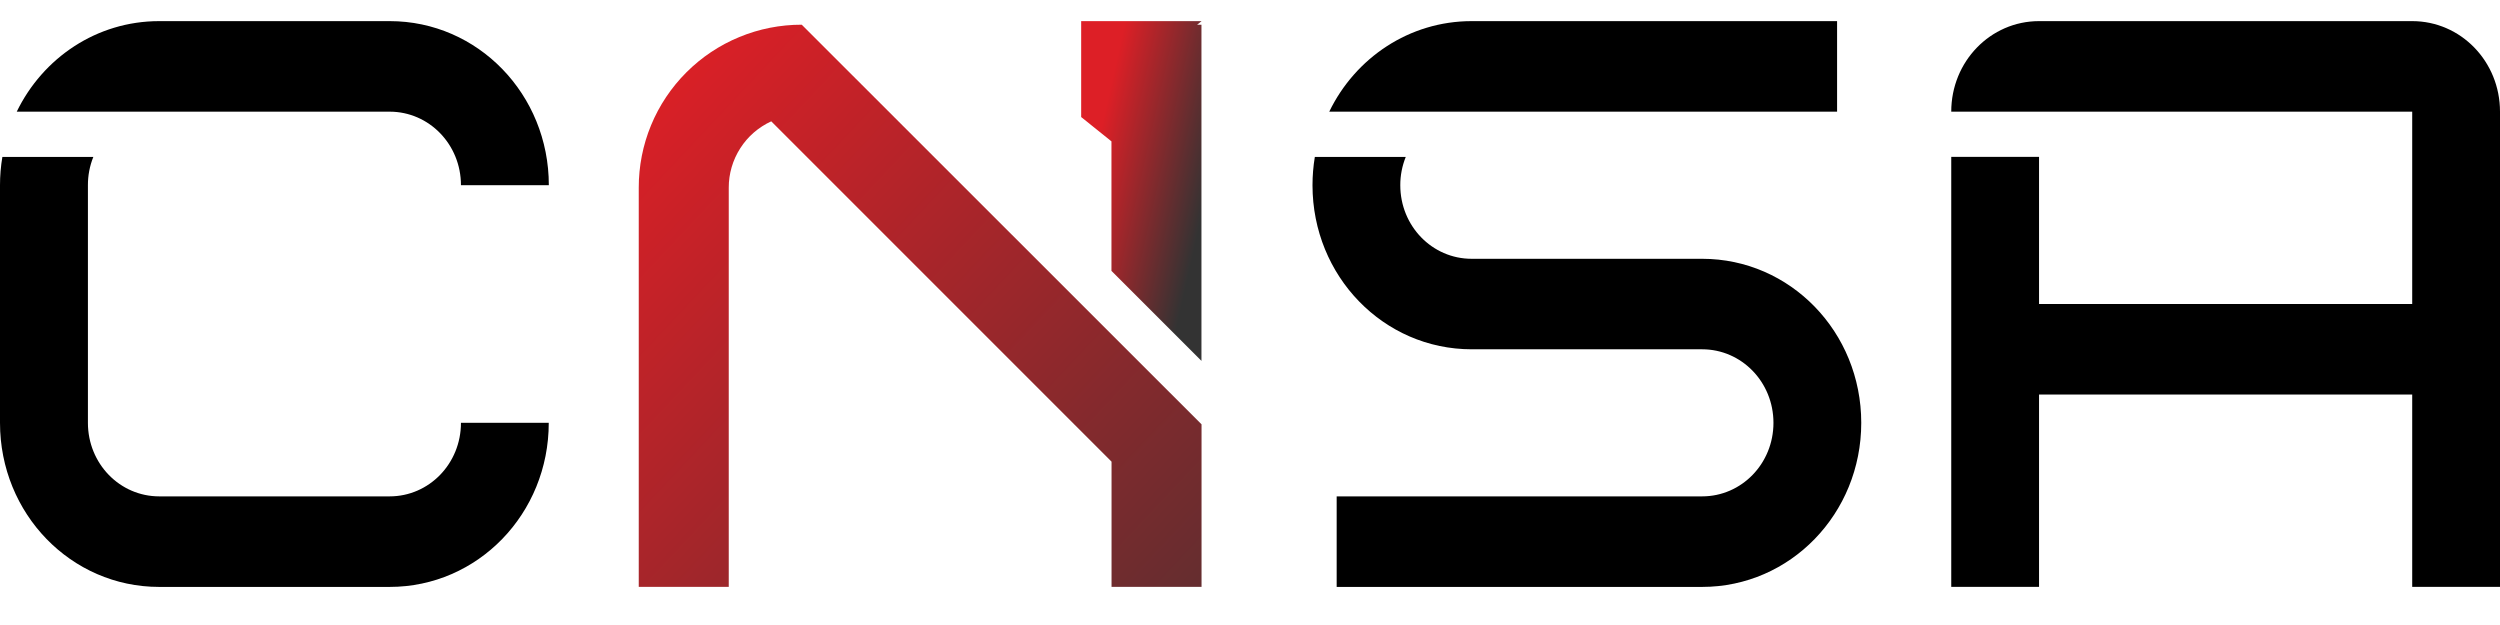
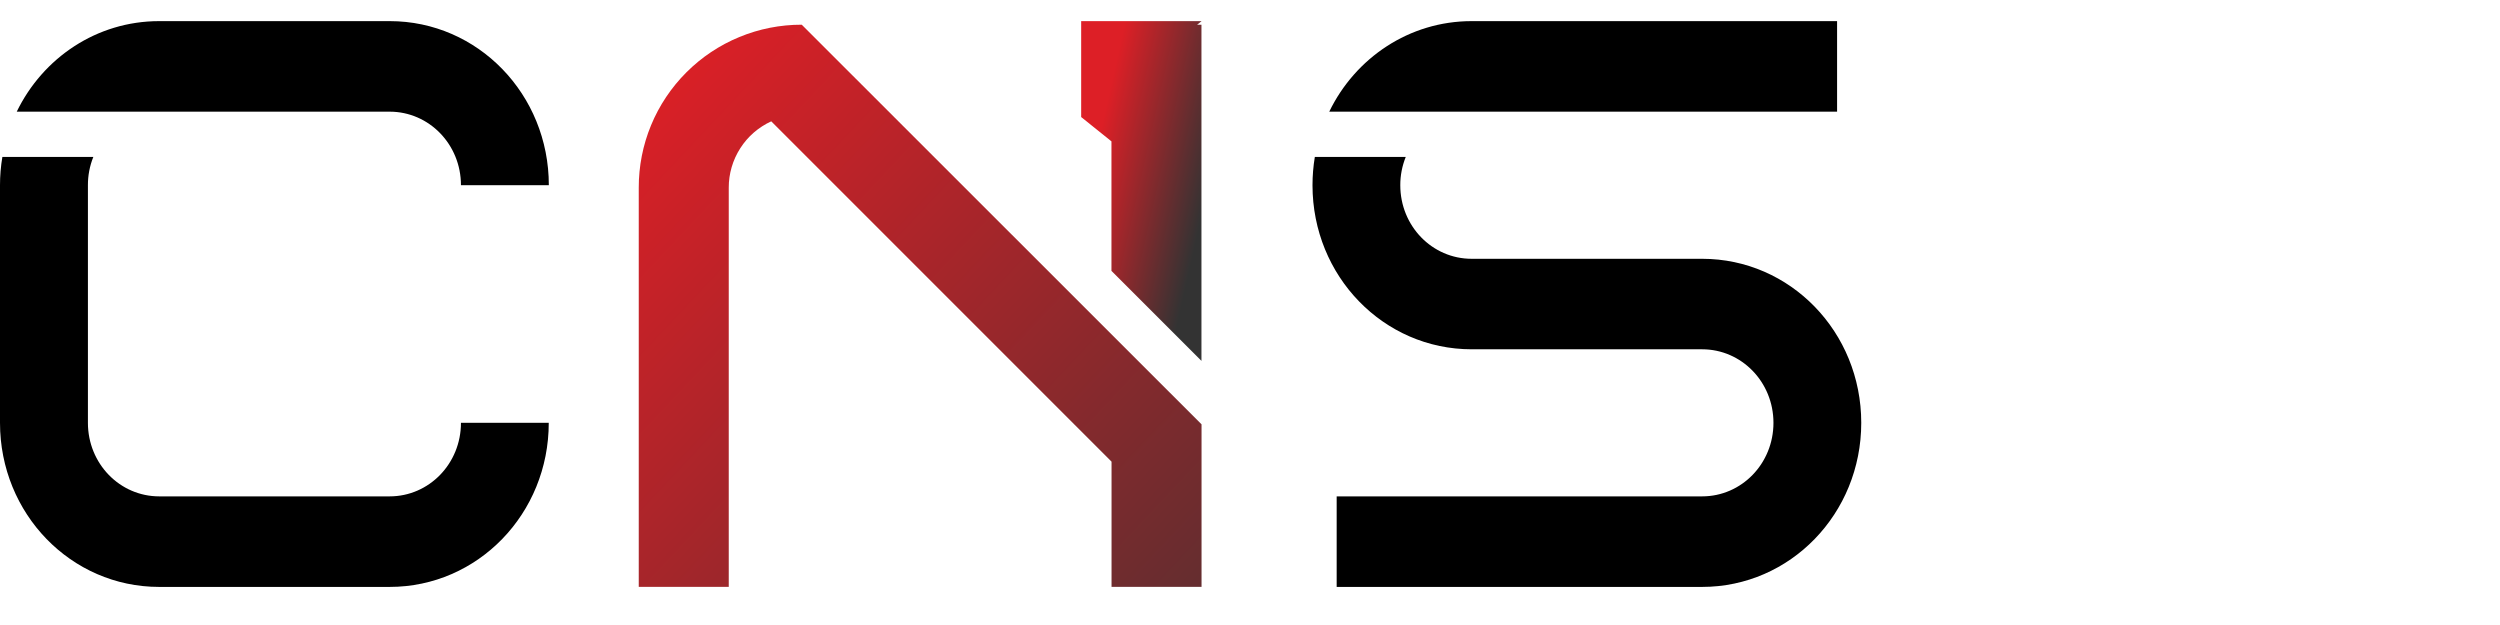
<svg xmlns="http://www.w3.org/2000/svg" width="60" height="15" viewBox="0 0 60 15" fill="none">
  <path d="M2.24 3.766C2.153 3.982 2.109 4.213 2.11 4.446V10.148C2.11 11.126 2.874 11.913 3.822 11.913H9.351C10.299 11.913 11.063 11.126 11.063 10.148H13.17C13.17 12.33 11.467 14.086 9.351 14.086H3.82C1.704 14.086 1.61209e-07 12.33 1.61209e-07 10.148V4.446C-6.38387e-05 4.218 0.019 3.99 0.057 3.766H2.24ZM9.353 0.507C11.469 0.507 13.172 2.263 13.172 4.445H11.063C11.063 3.467 10.299 2.68 9.351 2.68H0.402C1.028 1.39 2.32 0.507 3.82 0.507H9.353Z" fill="black" />
  <path d="M33.738 3.766C33.651 3.982 33.606 4.213 33.607 4.446C33.607 5.424 34.371 6.211 35.319 6.211H40.851C42.966 6.211 44.67 7.967 44.67 10.148C44.67 12.329 42.966 14.086 40.851 14.086H32.08V11.913H40.851C41.799 11.913 42.563 11.126 42.563 10.148C42.563 9.17 41.799 8.383 40.851 8.383H35.32C33.204 8.383 31.5 6.627 31.5 4.446C31.5 4.218 31.519 3.99 31.556 3.766H33.738ZM44.09 0.507V2.68H31.902C32.527 1.39 33.822 0.507 35.319 0.507H44.09Z" fill="black" />
-   <path d="M57.893 0.507C59.06 0.507 60 1.476 60 2.68V14.085H57.893V9.468H48.937V7.296H57.893V2.68H46.83C46.83 1.476 47.77 0.507 48.937 0.507H57.893ZM48.937 3.765V14.085H46.83V3.765H48.937Z" fill="black" />
  <path d="M19.242 0.593C18.728 0.592 18.219 0.692 17.744 0.889C17.268 1.085 16.837 1.373 16.473 1.737C16.11 2.1 15.821 2.532 15.625 3.007C15.429 3.482 15.329 3.991 15.33 4.506V14.085H17.49V4.506C17.489 4.17 17.585 3.842 17.766 3.559C17.946 3.276 18.205 3.052 18.51 2.912L26.677 11.08V14.085H28.837V10.184L19.242 0.593Z" fill="url(#paint0_linear_5950_10066)" />
  <path d="M28.834 0.507H25.948V2.809L26.675 3.393V6.501L28.835 8.661V0.593H28.731L28.834 0.511V0.507Z" fill="url(#paint1_linear_5950_10066)" />
  <defs>
    <linearGradient id="paint0_linear_5950_10066" x1="13.602" y1="3.88" x2="32.242" y2="21.381" gradientUnits="userSpaceOnUse">
      <stop stop-color="#DD1F26" />
      <stop offset="1" stop-color="#333333" />
    </linearGradient>
    <linearGradient id="paint1_linear_5950_10066" x1="26.222" y1="3.998" x2="28.973" y2="4.615" gradientUnits="userSpaceOnUse">
      <stop stop-color="#DD1F26" />
      <stop offset="1" stop-color="#333333" />
    </linearGradient>
  </defs>
</svg>